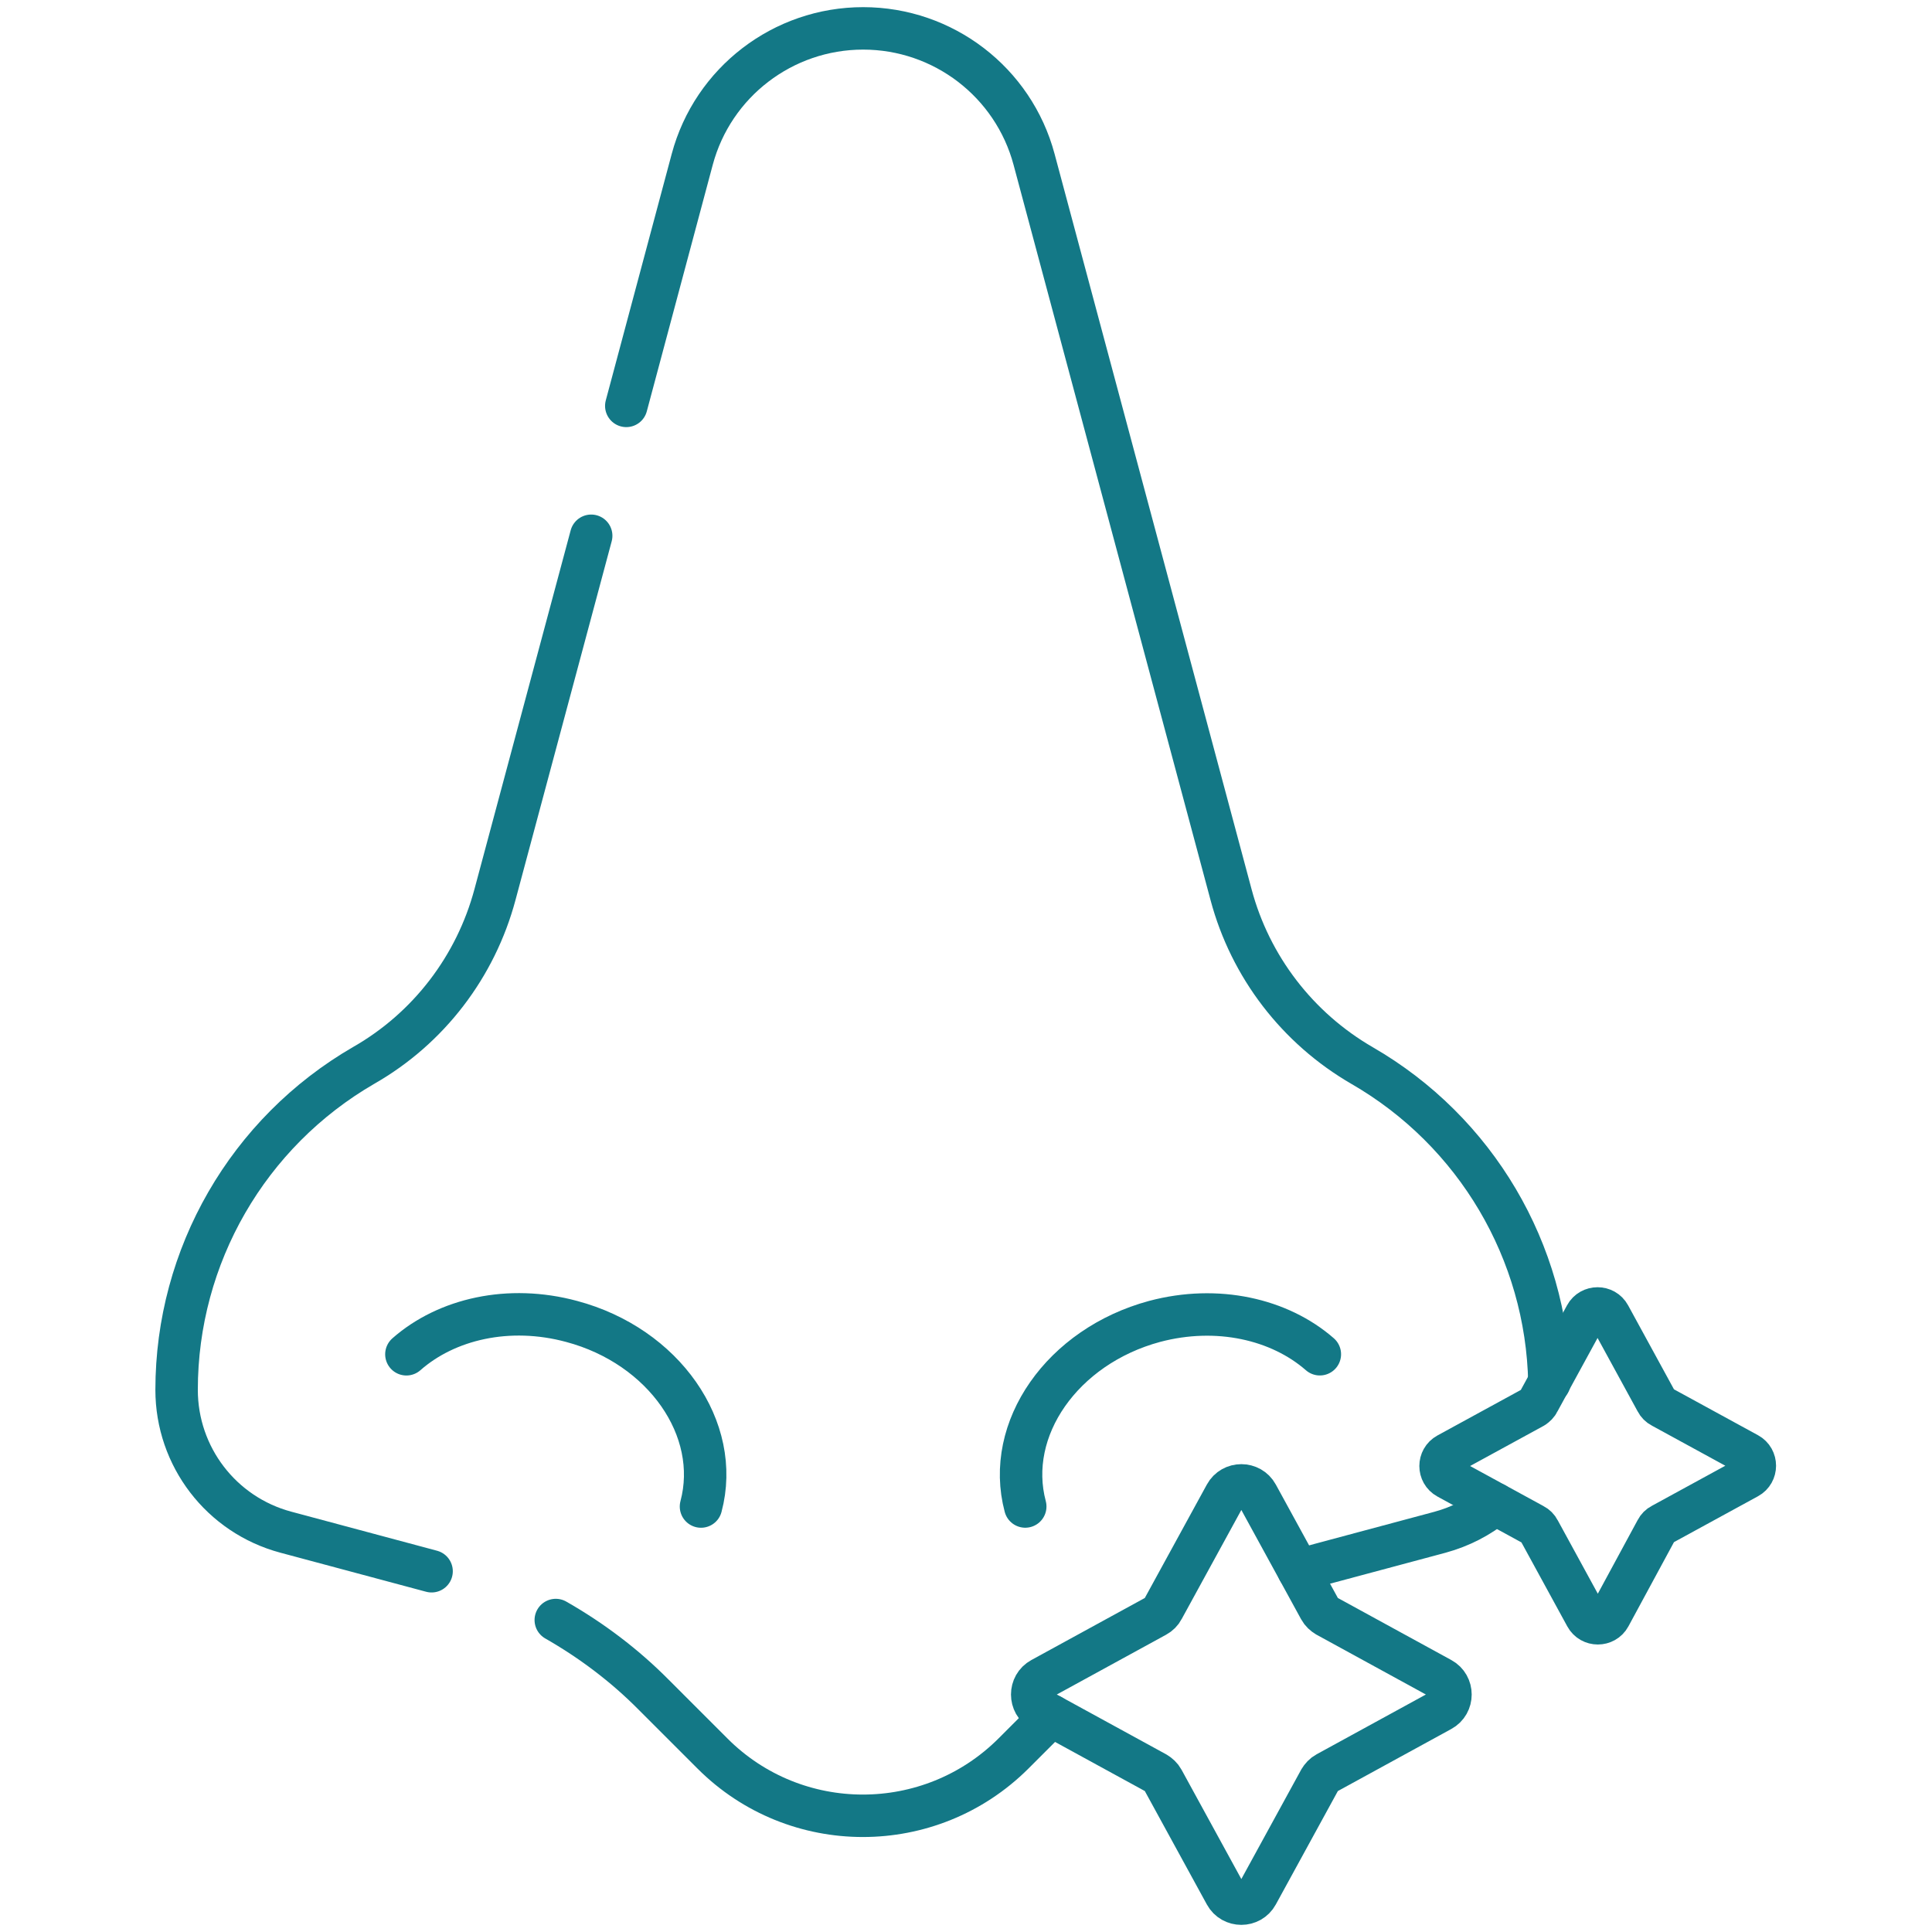
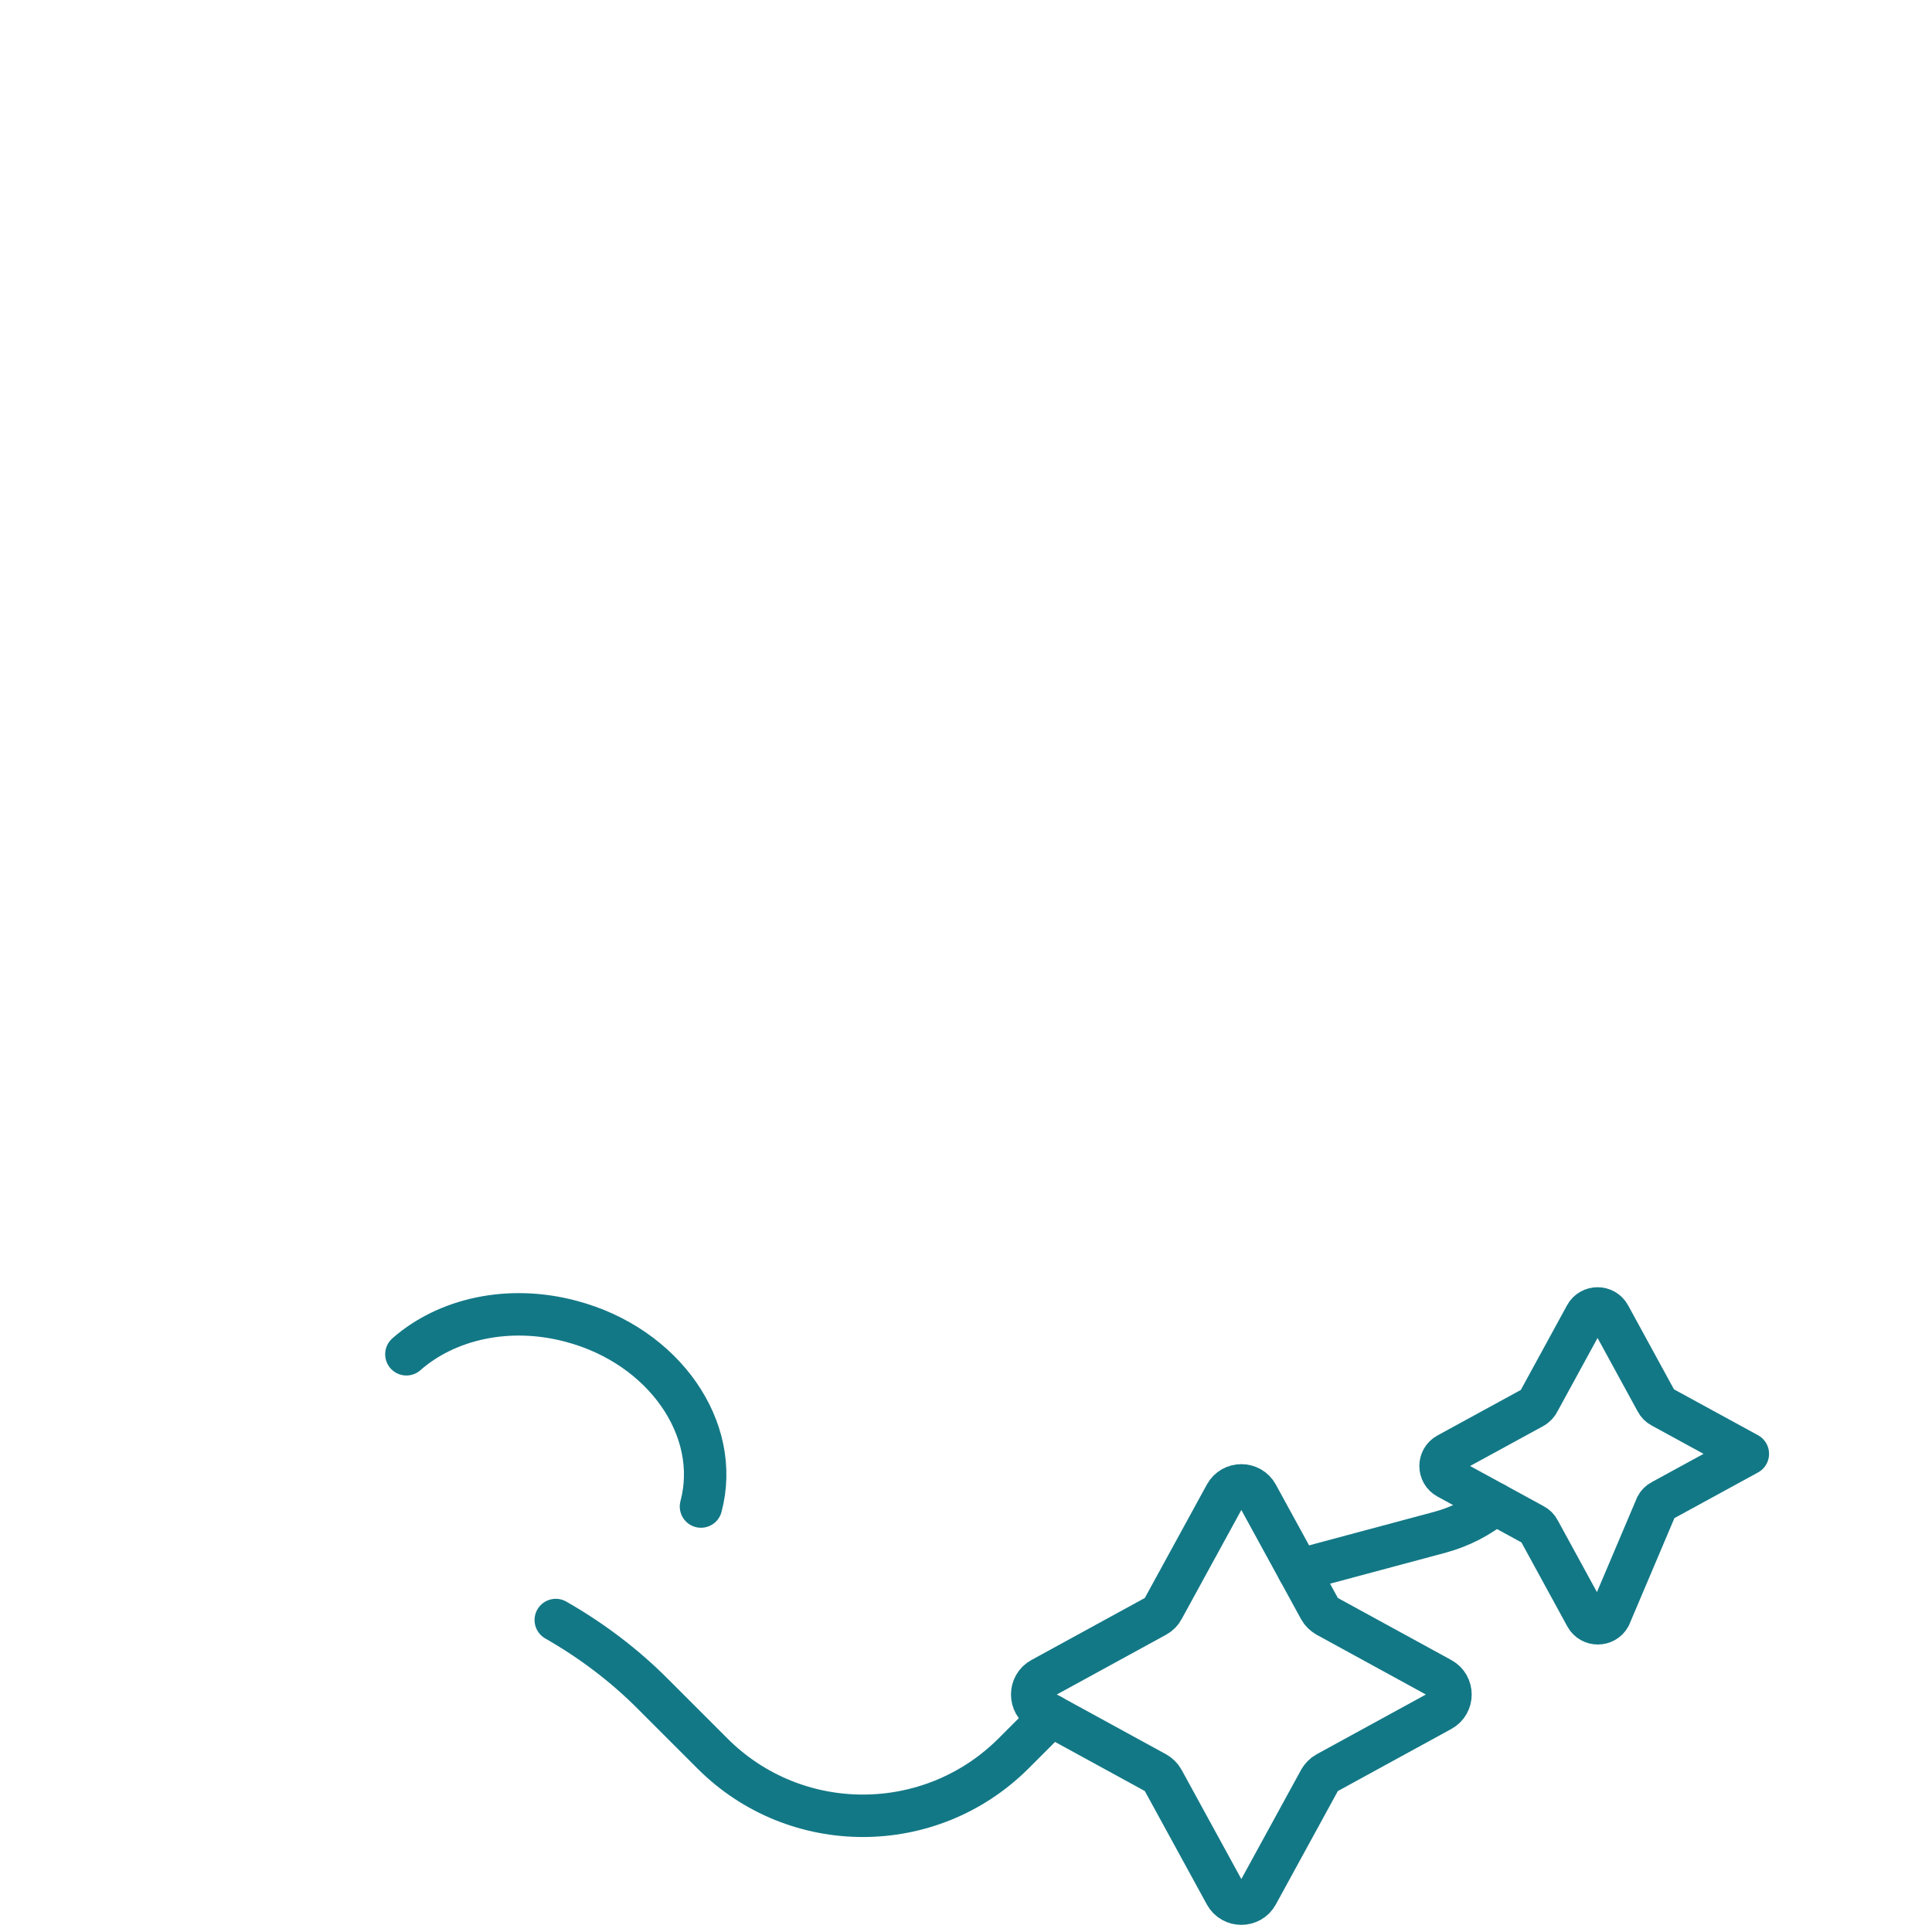
<svg xmlns="http://www.w3.org/2000/svg" version="1.1" id="svg2091" x="0px" y="0px" viewBox="0 0 682.7 682.7" style="enable-background:new 0 0 682.7 682.7;" xml:space="preserve">
  <style type="text/css">
	.st0{fill:none;stroke:#137886;stroke-width:15;stroke-linecap:round;stroke-linejoin:round;stroke-miterlimit:10;}
</style>
  <g id="g2101">
    <g id="g2107" transform="translate(407.822,140.536)">
-       <path id="path2109" class="st0" d="M135.9,354.7l16.6-30.4c1.8-3.3,6.6-3.3,8.4,0l16.6,30.4c0.4,0.8,1.1,1.5,1.9,1.9l30.4,16.6    c3.3,1.8,3.3,6.6,0,8.4l-30.4,16.6c-0.8,0.4-1.5,1.1-1.9,1.9L161,430.6c-1.8,3.3-6.6,3.3-8.4,0l-16.6-30.4    c-0.4-0.8-1.1-1.5-1.9-1.9l-30.4-16.6c-3.3-1.8-3.3-6.6,0-8.4l30.4-16.6C134.8,356.2,135.5,355.6,135.9,354.7z" />
+       <path id="path2109" class="st0" d="M135.9,354.7l16.6-30.4c1.8-3.3,6.6-3.3,8.4,0l16.6,30.4c0.4,0.8,1.1,1.5,1.9,1.9l30.4,16.6    l-30.4,16.6c-0.8,0.4-1.5,1.1-1.9,1.9L161,430.6c-1.8,3.3-6.6,3.3-8.4,0l-16.6-30.4    c-0.4-0.8-1.1-1.5-1.9-1.9l-30.4-16.6c-3.3-1.8-3.3-6.6,0-8.4l30.4-16.6C134.8,356.2,135.5,355.6,135.9,354.7z" />
    </g>
    <g id="g2111" transform="translate(308.245,85.58)">
      <path id="path2113" class="st0" d="M102.7,483l22.1-40.4c2.4-4.4,8.8-4.4,11.2,0l22.1,40.4c0.6,1.1,1.5,1.9,2.5,2.5l40.4,22.1    c4.4,2.4,4.4,8.8,0,11.2l-40.4,22.1c-1.1,0.6-1.9,1.5-2.5,2.5L136,583.8c-2.4,4.4-8.8,4.4-11.2,0l-22.1-40.4    c-0.6-1.1-1.5-1.9-2.5-2.5l-40.4-22.1c-4.4-2.4-4.4-8.8,0-11.2l40.4-22.1C101.3,484.9,102.2,484,102.7,483z" />
    </g>
    <g id="g2115" transform="translate(344.144,95.842)">
      <path id="path2117" class="st0" d="M114.7,459l50-13.4c7.3-2,13.9-5.4,19.5-10" />
    </g>
    <g id="g2119" transform="translate(147.292,82.661)">
      <path id="path2121" class="st0" d="M49.1,489.8c12.6,7.2,24.3,16,34.6,26.4l20.8,20.8c29.3,29.3,76.9,29.3,106.3,0l13.4-13.4" />
    </g>
    <g id="g2123" transform="translate(156.705,370.022)">
-       <path id="path2125" class="st0" d="M52.2-180.7l-34,126.8C11.4-28.5-5.2-6.7-28.1,6.4c-41,23.7-66.2,67.4-66.2,114.7l0,0    c0,23.6,15.8,44.2,38.6,50.3l51.5,13.8" />
-     </g>
+       </g>
    <g id="g2127" transform="translate(410.607,145.627)">
-       <path id="path2129" class="st0" d="M136.9,342.9c-0.9-46.3-26-88.8-66.2-112c-22.8-13.2-39.5-34.9-46.3-60.4L-45.2-89.3    c-7.3-27.3-32.1-46.3-60.4-46.3s-53.1,19-60.4,46.3l-23.3,87.1" />
-     </g>
+       </g>
    <g id="g2131" transform="translate(107.705,153.052)">
      <path id="path2133" class="st0" d="M35.9,325.5c14.2-12.5,36.2-17.6,58.4-11.6c32.6,8.7,53,38,45.7,65.4" />
    </g>
    <g id="g2135" transform="translate(271.687,112.742)">
-       <path id="path2137" class="st0" d="M90.6,419.6c-7.3-27.4,13.1-56.6,45.7-65.4c22.2-5.9,44.2-0.8,58.4,11.6" />
-     </g>
+       </g>
  </g>
</svg>